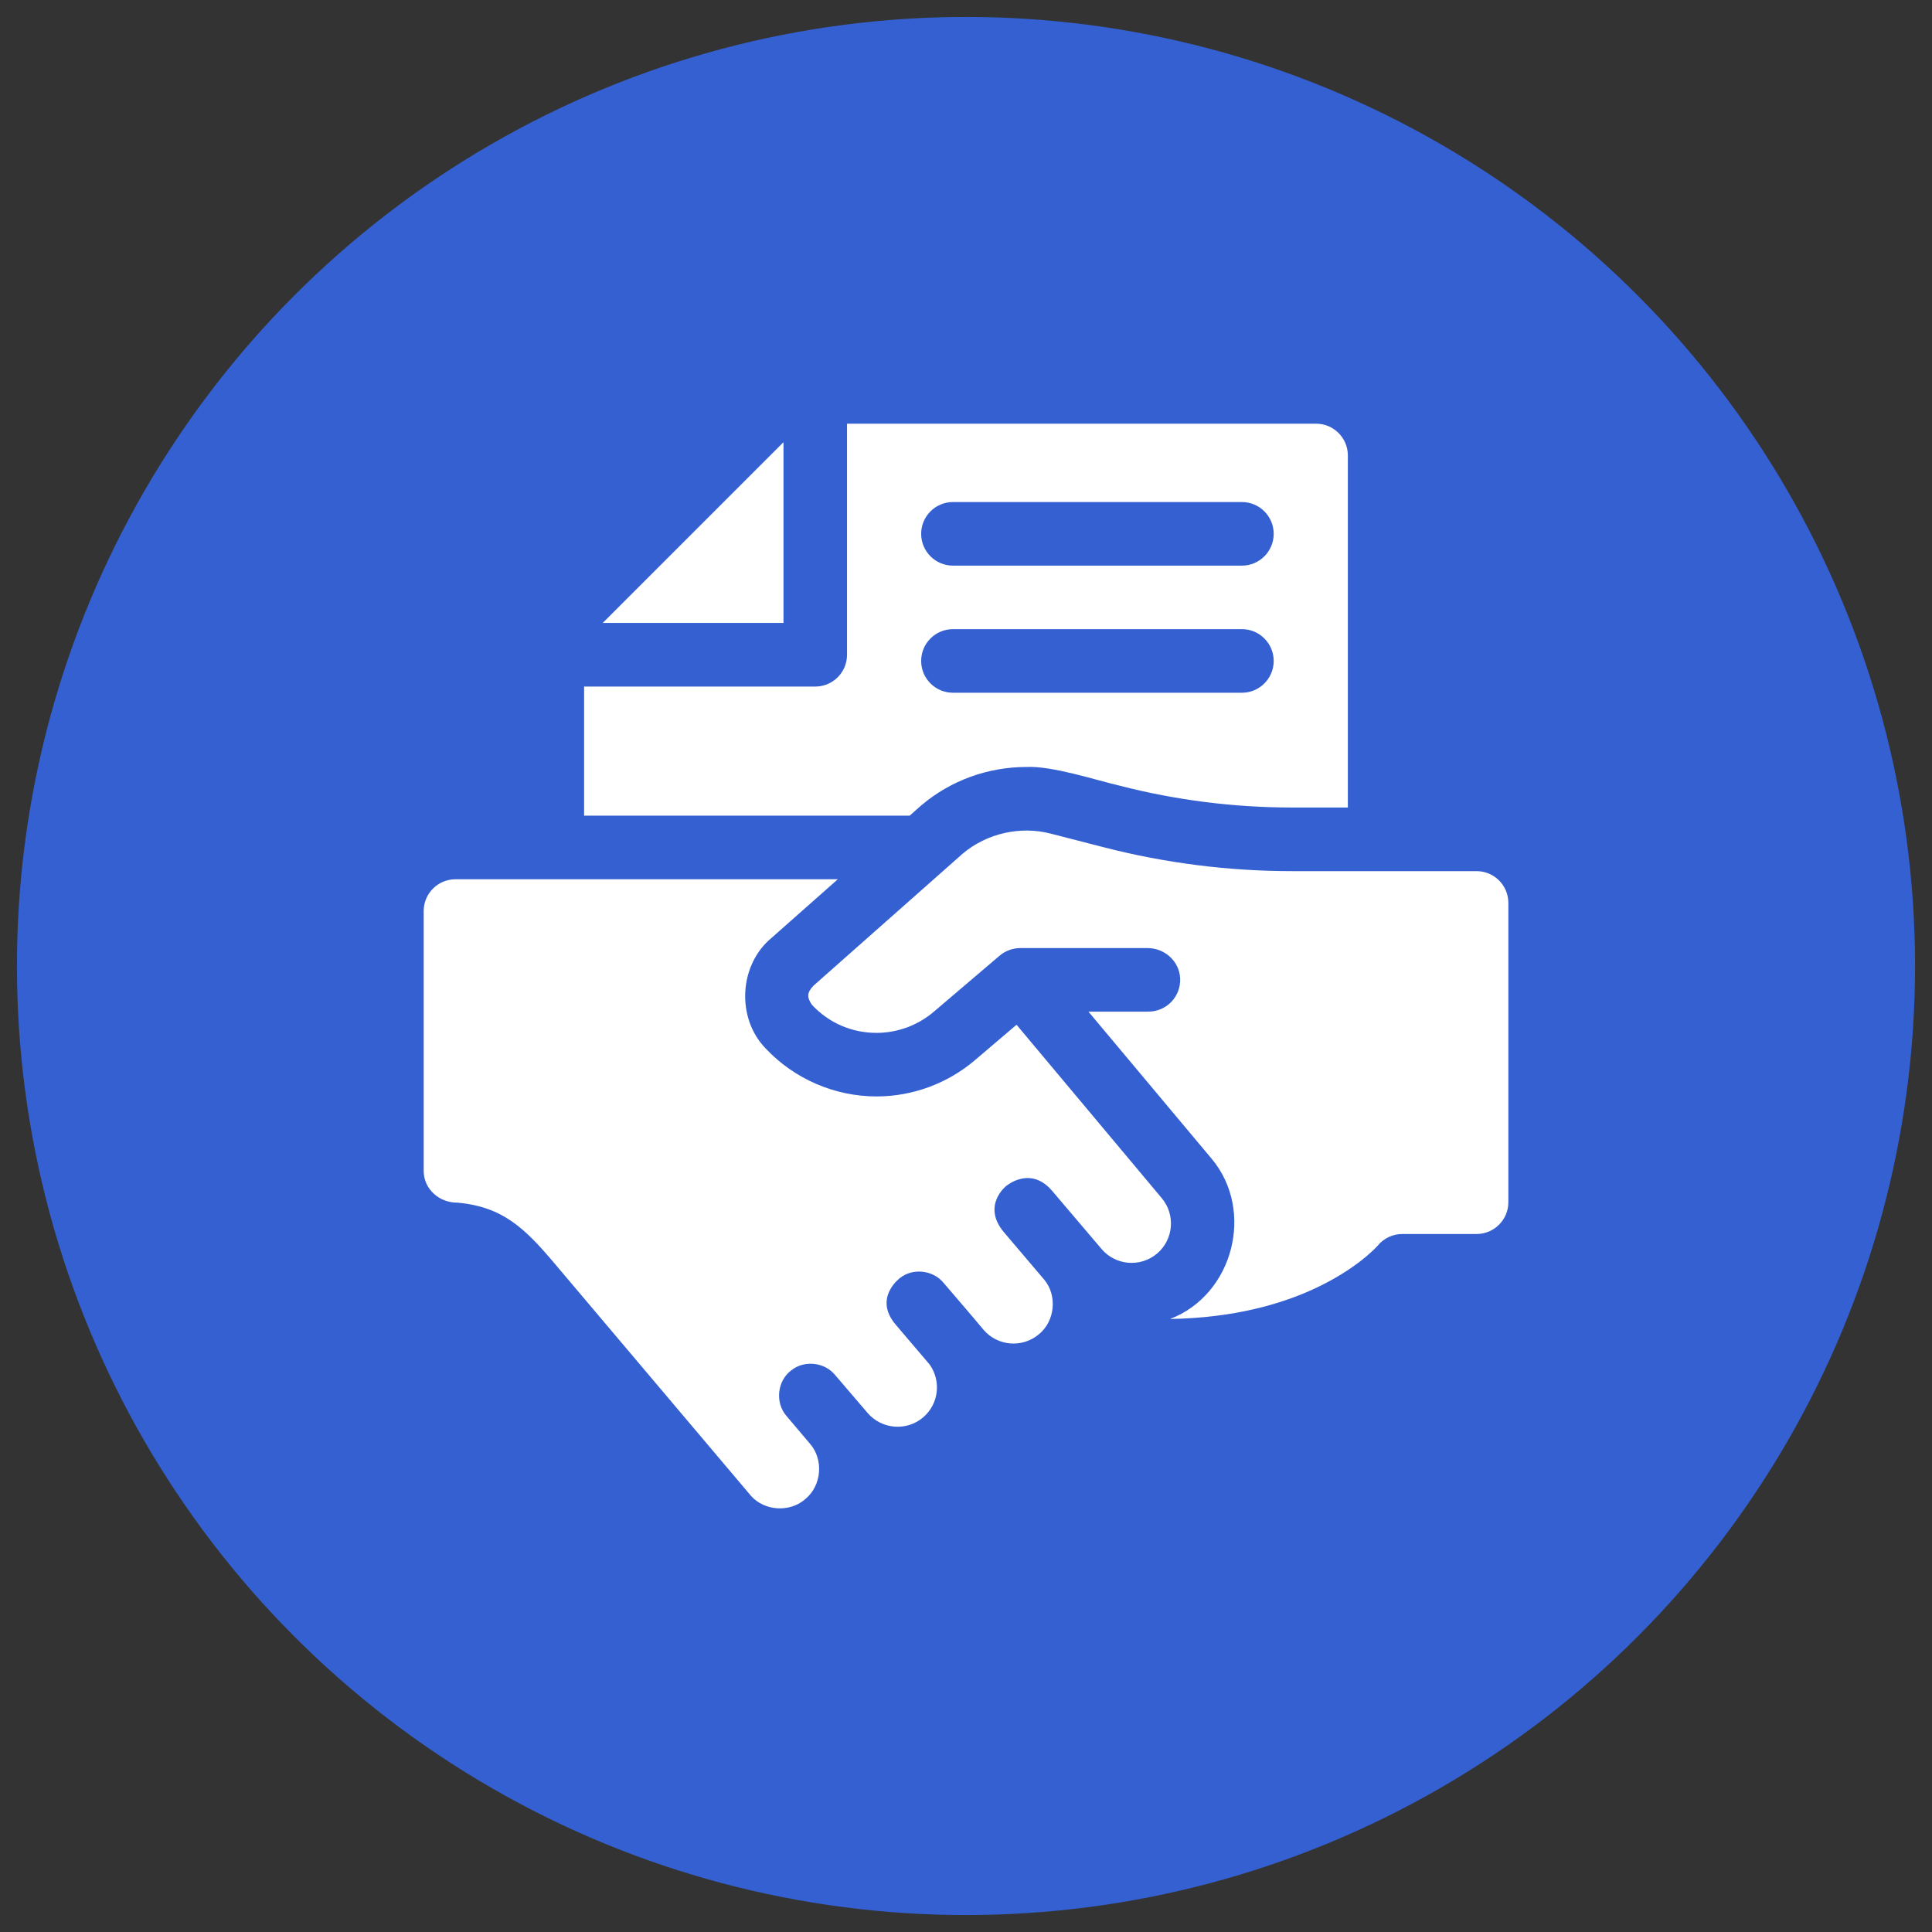
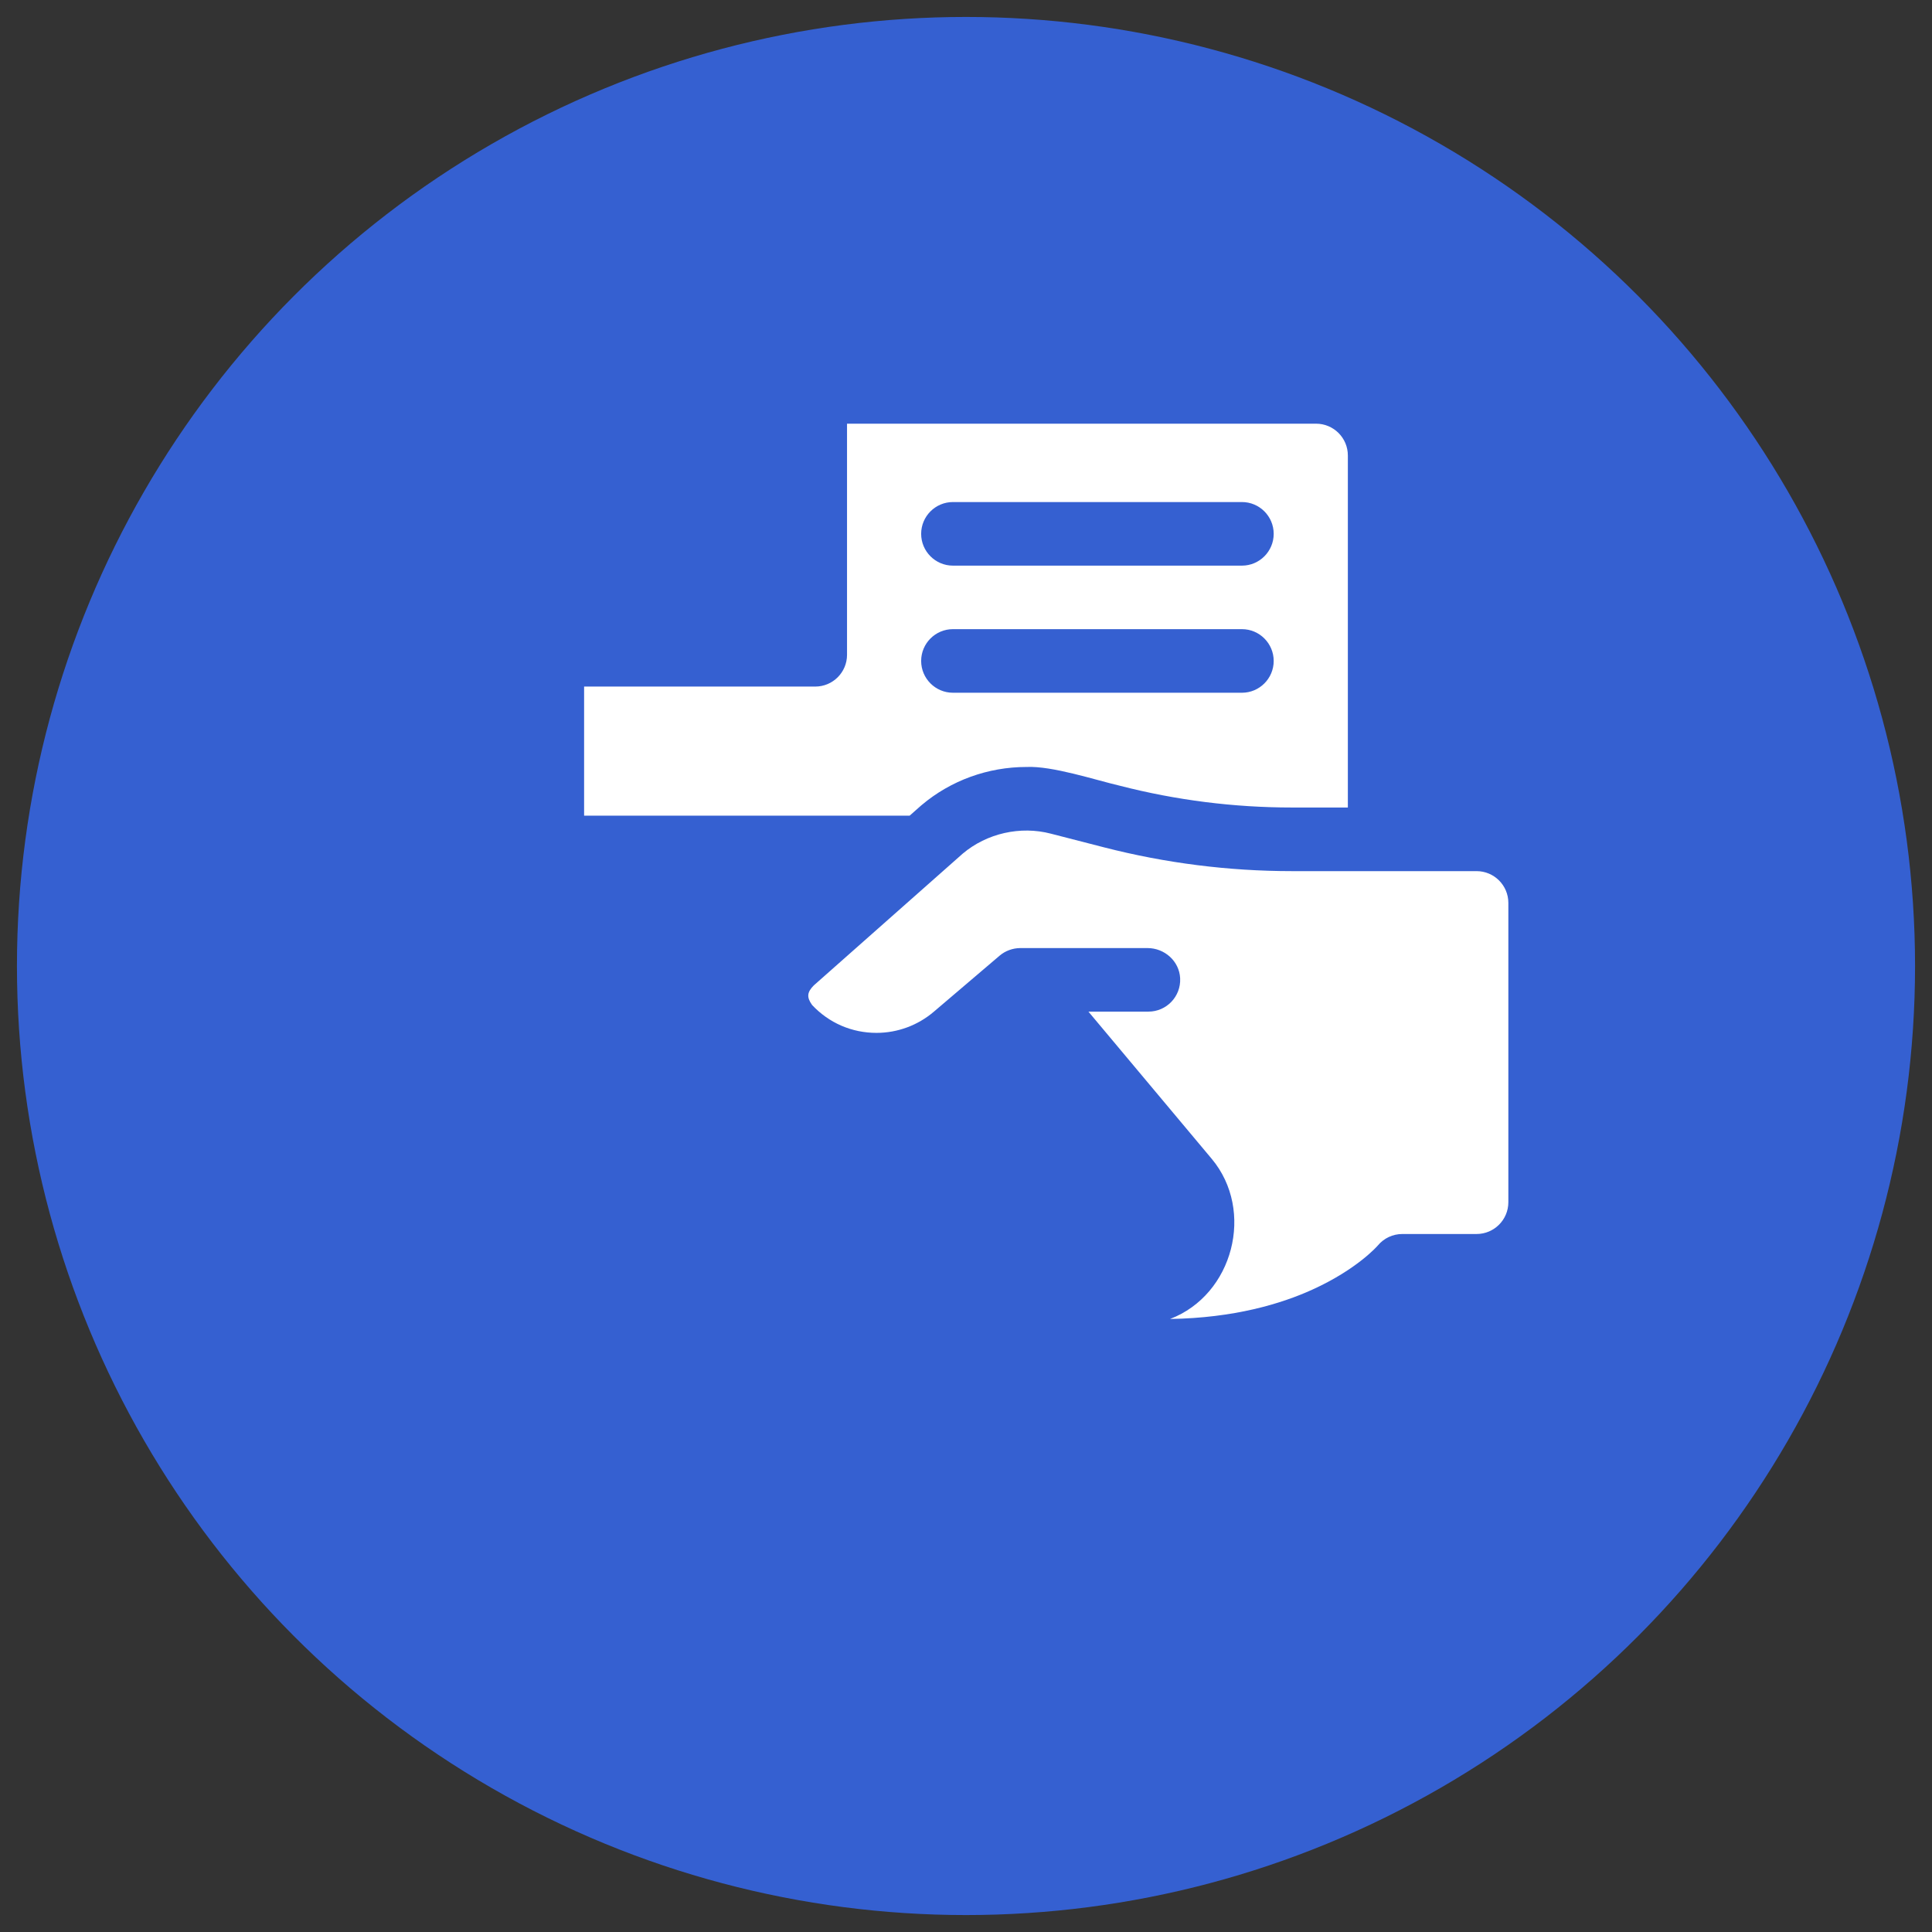
<svg xmlns="http://www.w3.org/2000/svg" width="57" height="57" viewBox="0 0 57 57" fill="none">
  <rect x="0" y="0" width="57" height="57" fill="#333333" stroke="none" />
  <circle cx="28.5" cy="28.5" r="28" fill="#3560D1" />
  <g clip-path="url(#clip0_8204_25033)">
-     <path d="M23.115 18.379H17.782L23.115 13.047V18.379Z" fill="white" />
    <path d="M38.828 12.5H24.99V19.319C24.99 19.836 24.57 20.256 24.052 20.256H17.233V24.065H26.837C26.846 24.057 27.2 23.743 27.193 23.751C28.051 23.026 29.149 22.628 30.285 22.628C31.048 22.593 32.302 23.009 33.045 23.183C34.701 23.609 36.406 23.824 38.113 23.824H39.766V13.438C39.766 12.92 39.346 12.5 38.828 12.5ZM36.641 20.438H28.115C27.597 20.438 27.177 20.017 27.177 19.5C27.177 18.983 27.597 18.562 28.115 18.562H36.641C37.158 18.562 37.578 18.983 37.578 19.5C37.578 20.017 37.158 20.438 36.641 20.438ZM36.641 16.688H28.115C27.597 16.688 27.177 16.267 27.177 15.75C27.177 15.232 27.597 14.812 28.115 14.812H36.641C37.158 14.812 37.578 15.232 37.578 15.75C37.578 16.267 37.158 16.688 36.641 16.688Z" fill="white" />
-     <path d="M34.138 36.983C33.649 37.398 32.914 37.338 32.499 36.849L31.033 35.124C30.387 34.38 29.68 34.995 29.68 34.995C29.68 34.995 28.968 35.563 29.606 36.339V36.34L29.609 36.343L30.81 37.757C31.199 38.226 31.125 38.978 30.653 39.363C30.164 39.778 29.429 39.718 29.014 39.229C28.874 39.054 27.995 38.031 27.831 37.84C27.523 37.47 26.93 37.404 26.552 37.705C26.538 37.716 25.776 38.287 26.406 39.058L27.428 40.259C27.774 40.745 27.697 41.425 27.234 41.818C26.746 42.233 26.011 42.173 25.593 41.682L24.631 40.559C24.323 40.188 23.729 40.123 23.35 40.426C22.929 40.732 22.861 41.385 23.204 41.776L23.892 42.589C24.307 43.057 24.244 43.831 23.759 44.227C23.308 44.627 22.56 44.584 22.159 44.135L16.367 37.283C15.491 36.245 14.839 35.604 13.5 35.482C12.964 35.489 12.496 35.084 12.5 34.536V26.879C12.5 26.361 12.92 25.941 13.438 25.941H24.718L22.773 27.662C21.801 28.457 21.714 30.034 22.59 30.933C23.434 31.832 24.625 32.348 25.859 32.348C26.926 32.348 27.961 31.965 28.771 31.272L29.991 30.233L34.271 35.344C34.686 35.833 34.626 36.568 34.138 36.983Z" fill="white" />
    <path d="M44.501 26.638V35.469C44.501 35.987 44.081 36.407 43.563 36.407H41.372C41.093 36.407 40.828 36.531 40.65 36.746C40.644 36.753 40.047 37.446 38.714 38.05C37.796 38.467 36.412 38.884 34.52 38.914C36.387 38.201 37.027 35.718 35.751 34.191L32.112 29.846H33.882C34.415 29.846 34.844 29.401 34.818 28.862C34.794 28.358 34.36 27.971 33.855 27.971H30.099C29.878 27.973 29.661 28.051 29.492 28.195L27.554 29.846C27.082 30.25 26.48 30.473 25.859 30.473C25.131 30.473 24.456 30.181 23.959 29.65C23.794 29.42 23.811 29.273 24.009 29.073L28.403 25.185C29.113 24.585 30.105 24.36 31.005 24.596L32.579 25.001C34.387 25.465 36.249 25.701 38.114 25.701H43.563C44.081 25.701 44.501 26.121 44.501 26.638Z" fill="white" />
  </g>
  <defs>
    <clipPath id="clip0_8204_25033">
      <rect width="32" height="32" fill="white" transform="translate(12.5 12.5)" />
    </clipPath>
  </defs>
</svg>